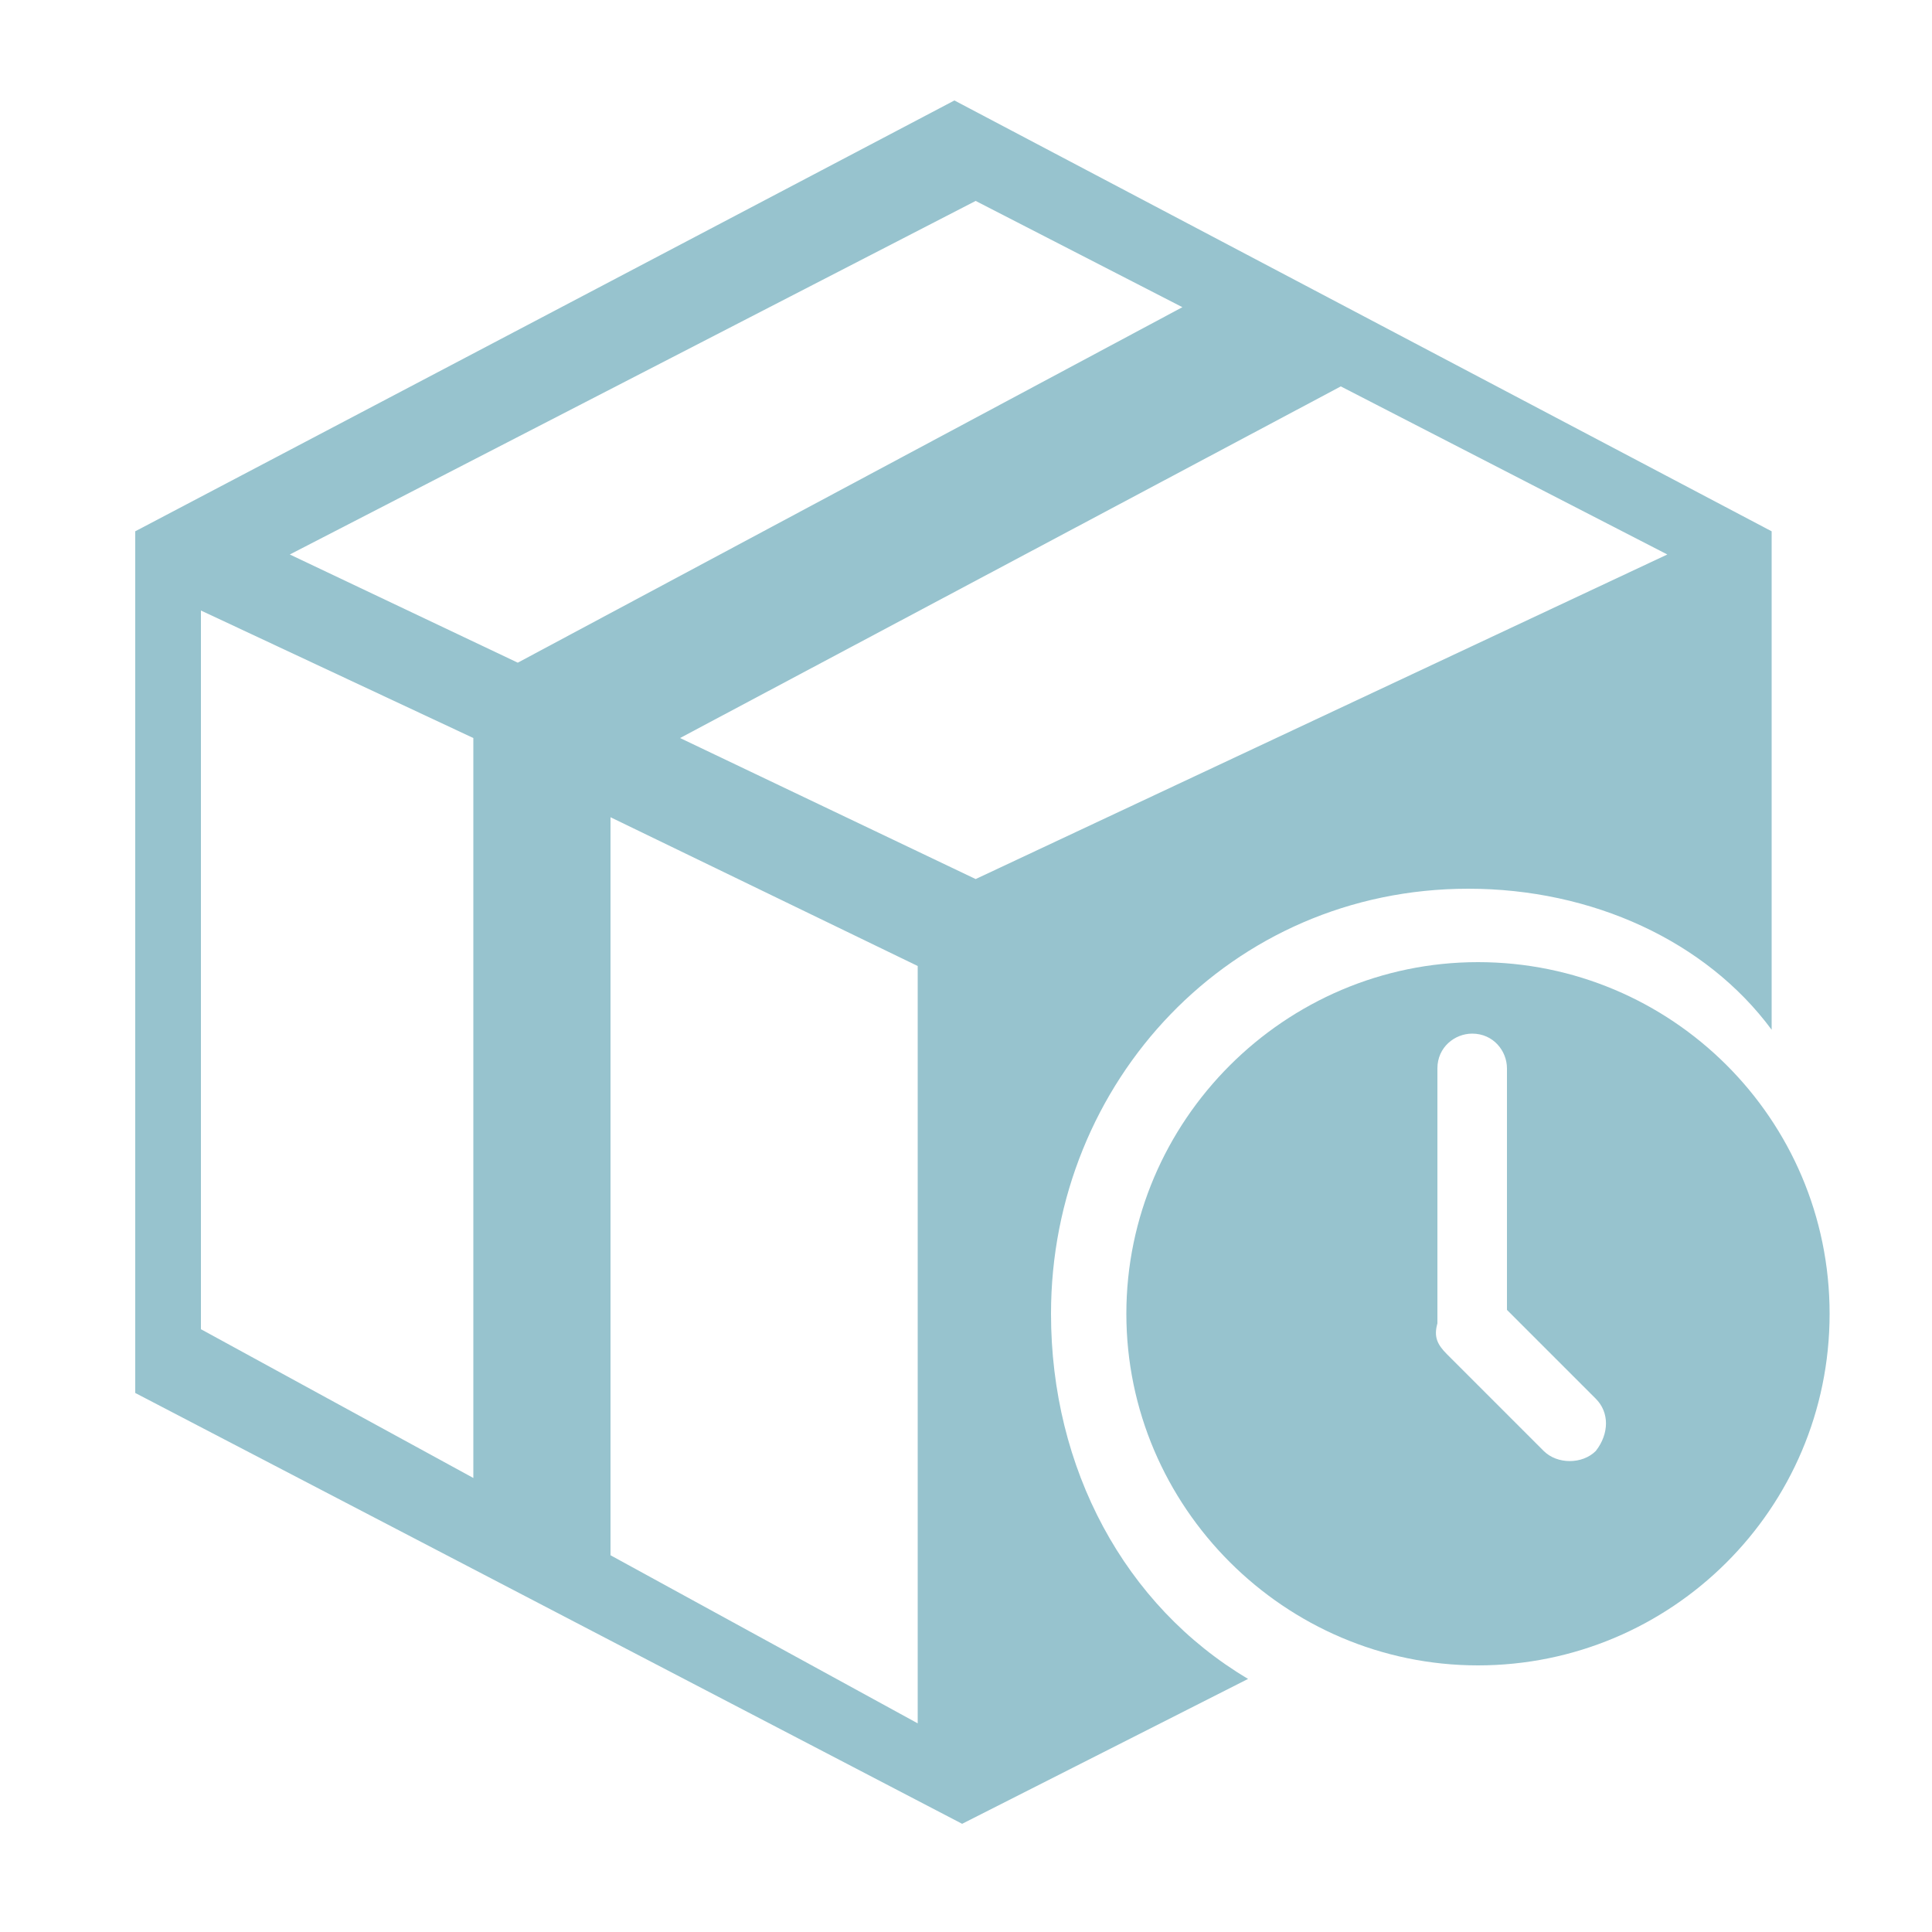
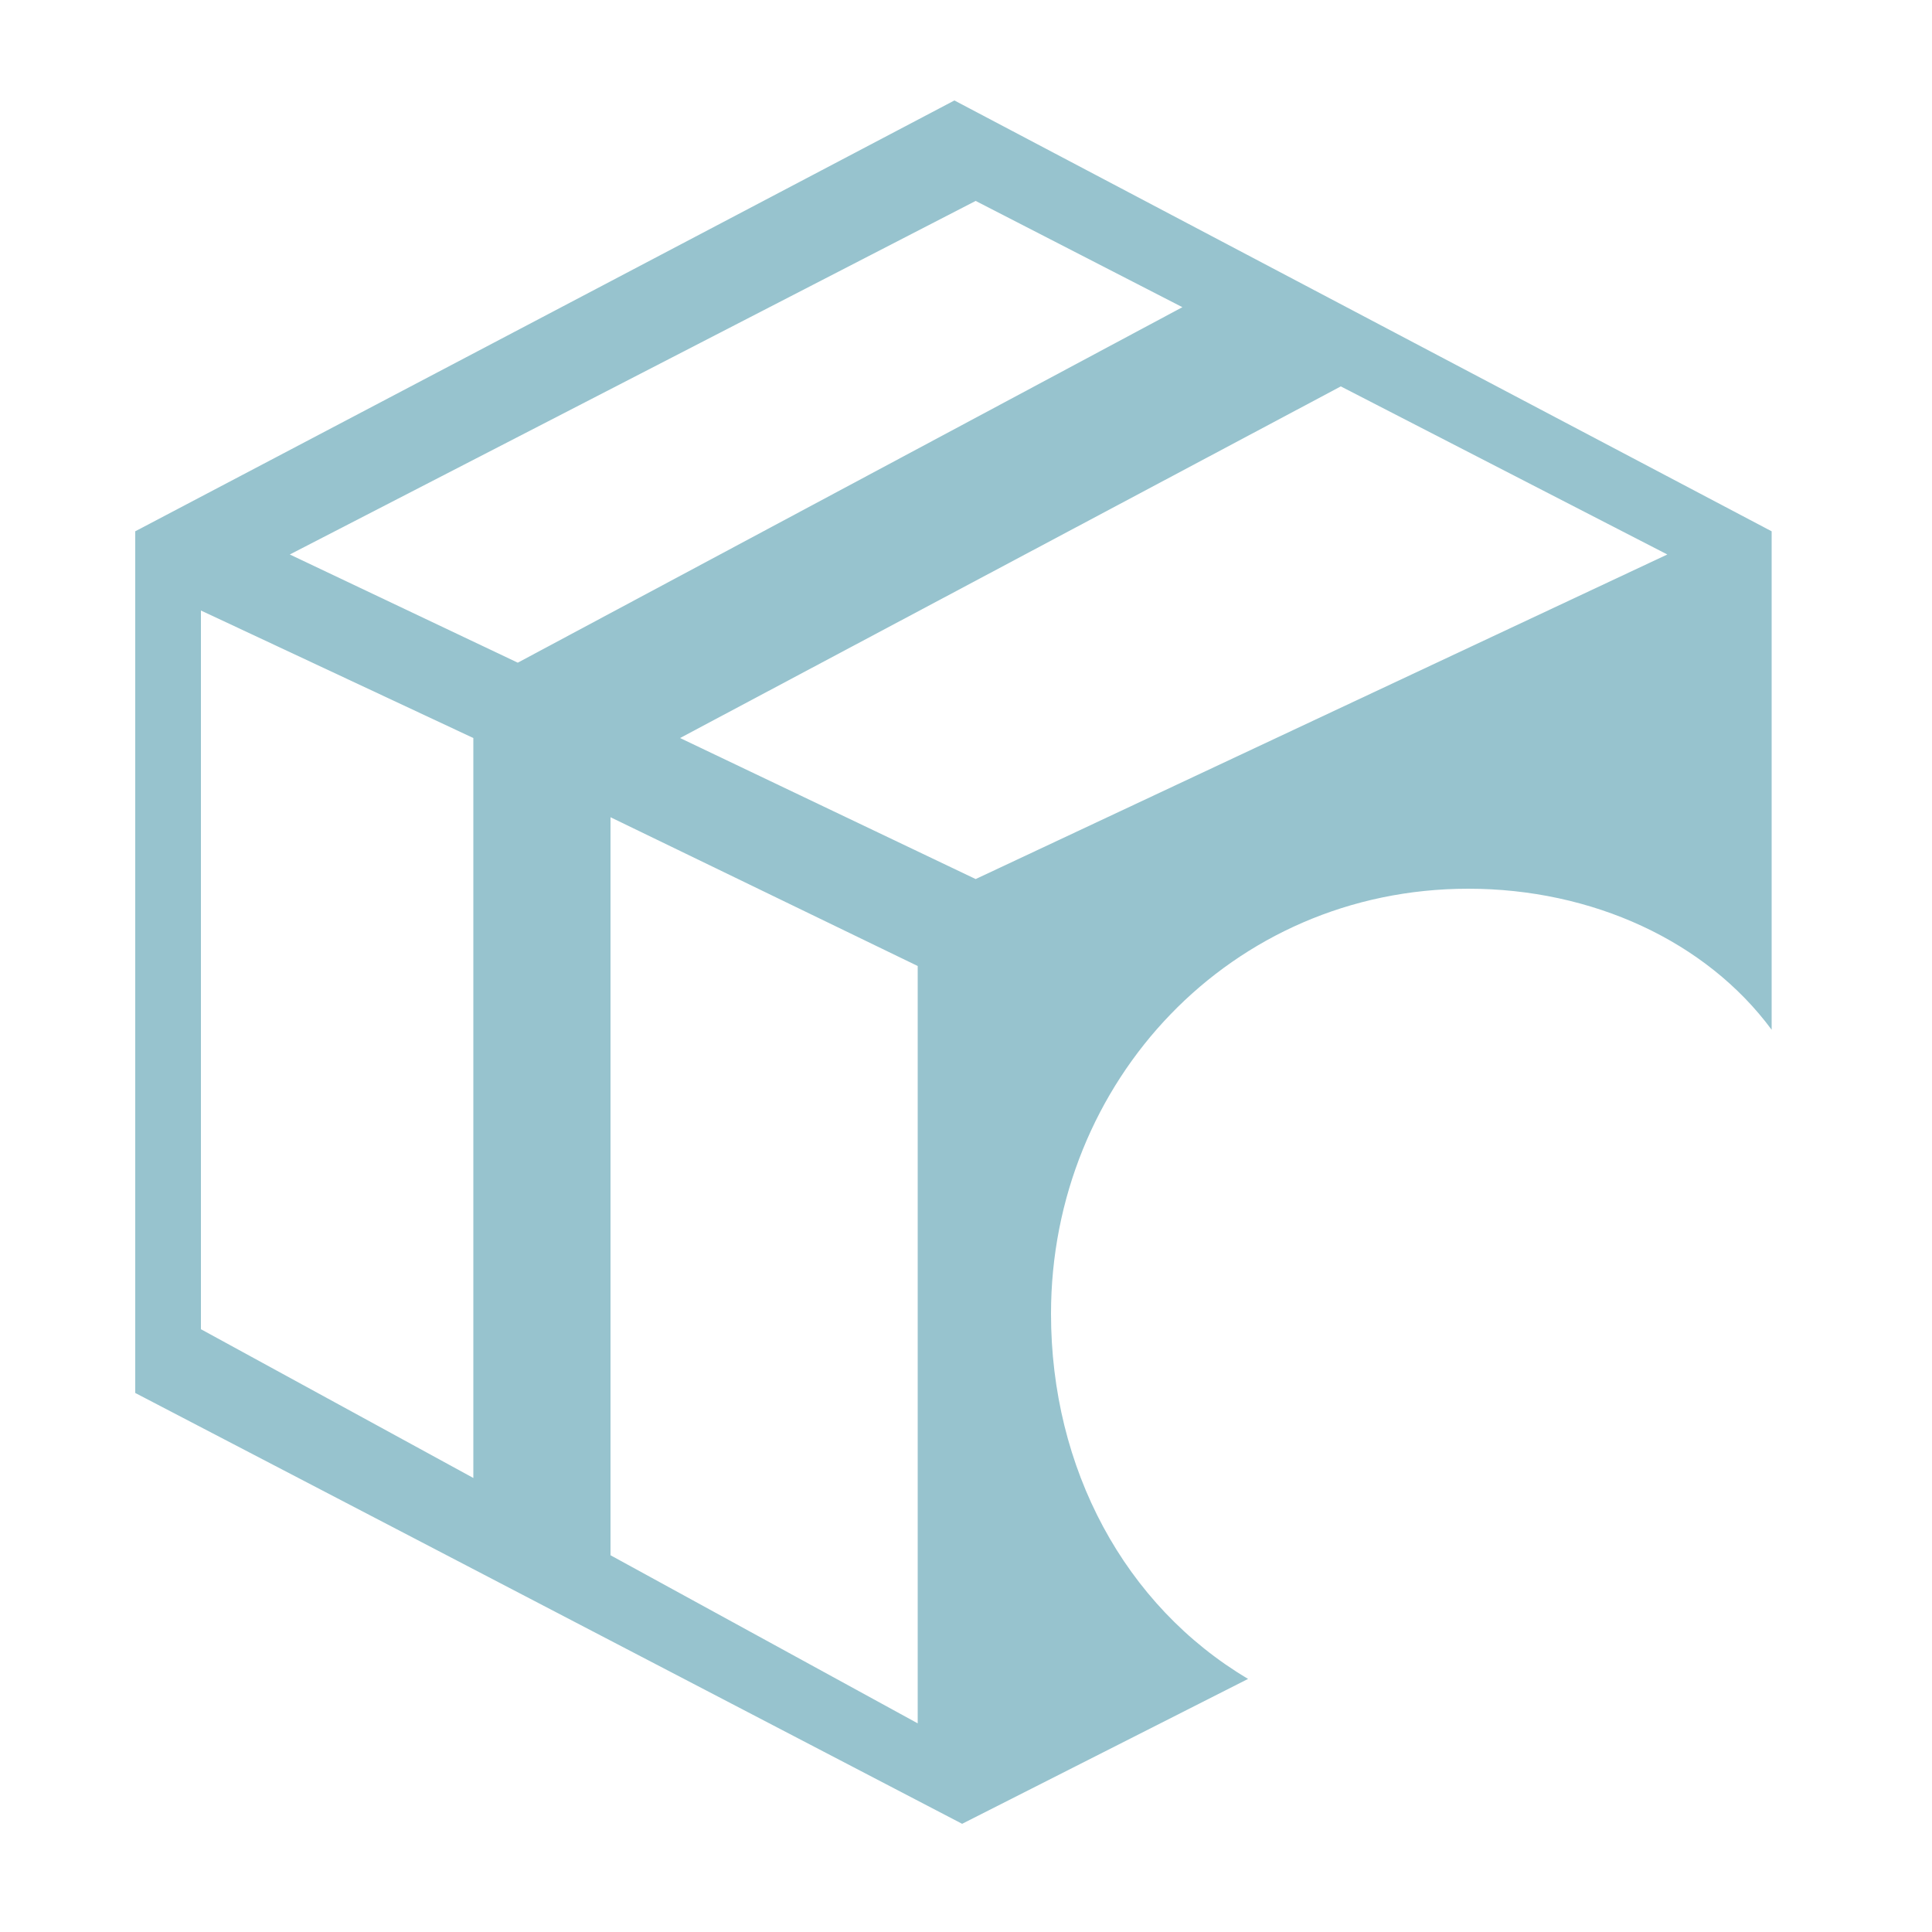
<svg xmlns="http://www.w3.org/2000/svg" version="1.1" id="Layer_1" x="0" y="0" viewBox="0 0 100 100" style="enable-background:new 0 0 100 100" xml:space="preserve">
  <style>.st0{fill:#97c3ce}</style>
  <path class="st0" d="M54.4 68c0-12 9.3-22 21.6-22 6.4 0 12.3 2.7 15.7 7.3V27.5L49.4 5.2 7 27.5v44.6l42.8 22.3 14.8-7.5C58.2 83.1 54.4 76 54.4 68zm-3.9-57.6 10.7 5.5-34.4 18.4L15 28.7l35.5-18.3zM10.4 31.6l14.1 6.6v38.3l-14.1-7.7V31.6zm37.1 57.6-15.9-8.7V42.3L47.5 50v39.2zm-12.3-51L69.4 20l16.9 8.7-35.8 16.8-15.3-7.3z" />
-   <path class="st0" d="M76.5 49.8c-10 0-18.2 8.2-18.2 18.2s8.2 18.2 18.2 18.2S94.7 78.1 94.7 68s-8.2-18.2-18.2-18.2zm6.1 25.3c-.7.7-2 .7-2.7 0l-5-5c-.5-.5-.7-.9-.5-1.6V55.3c0-1.1.9-1.8 1.8-1.8 1.1 0 1.8.9 1.8 1.8v12.5l4.6 4.6c.7.7.7 1.8 0 2.7z" />
</svg>